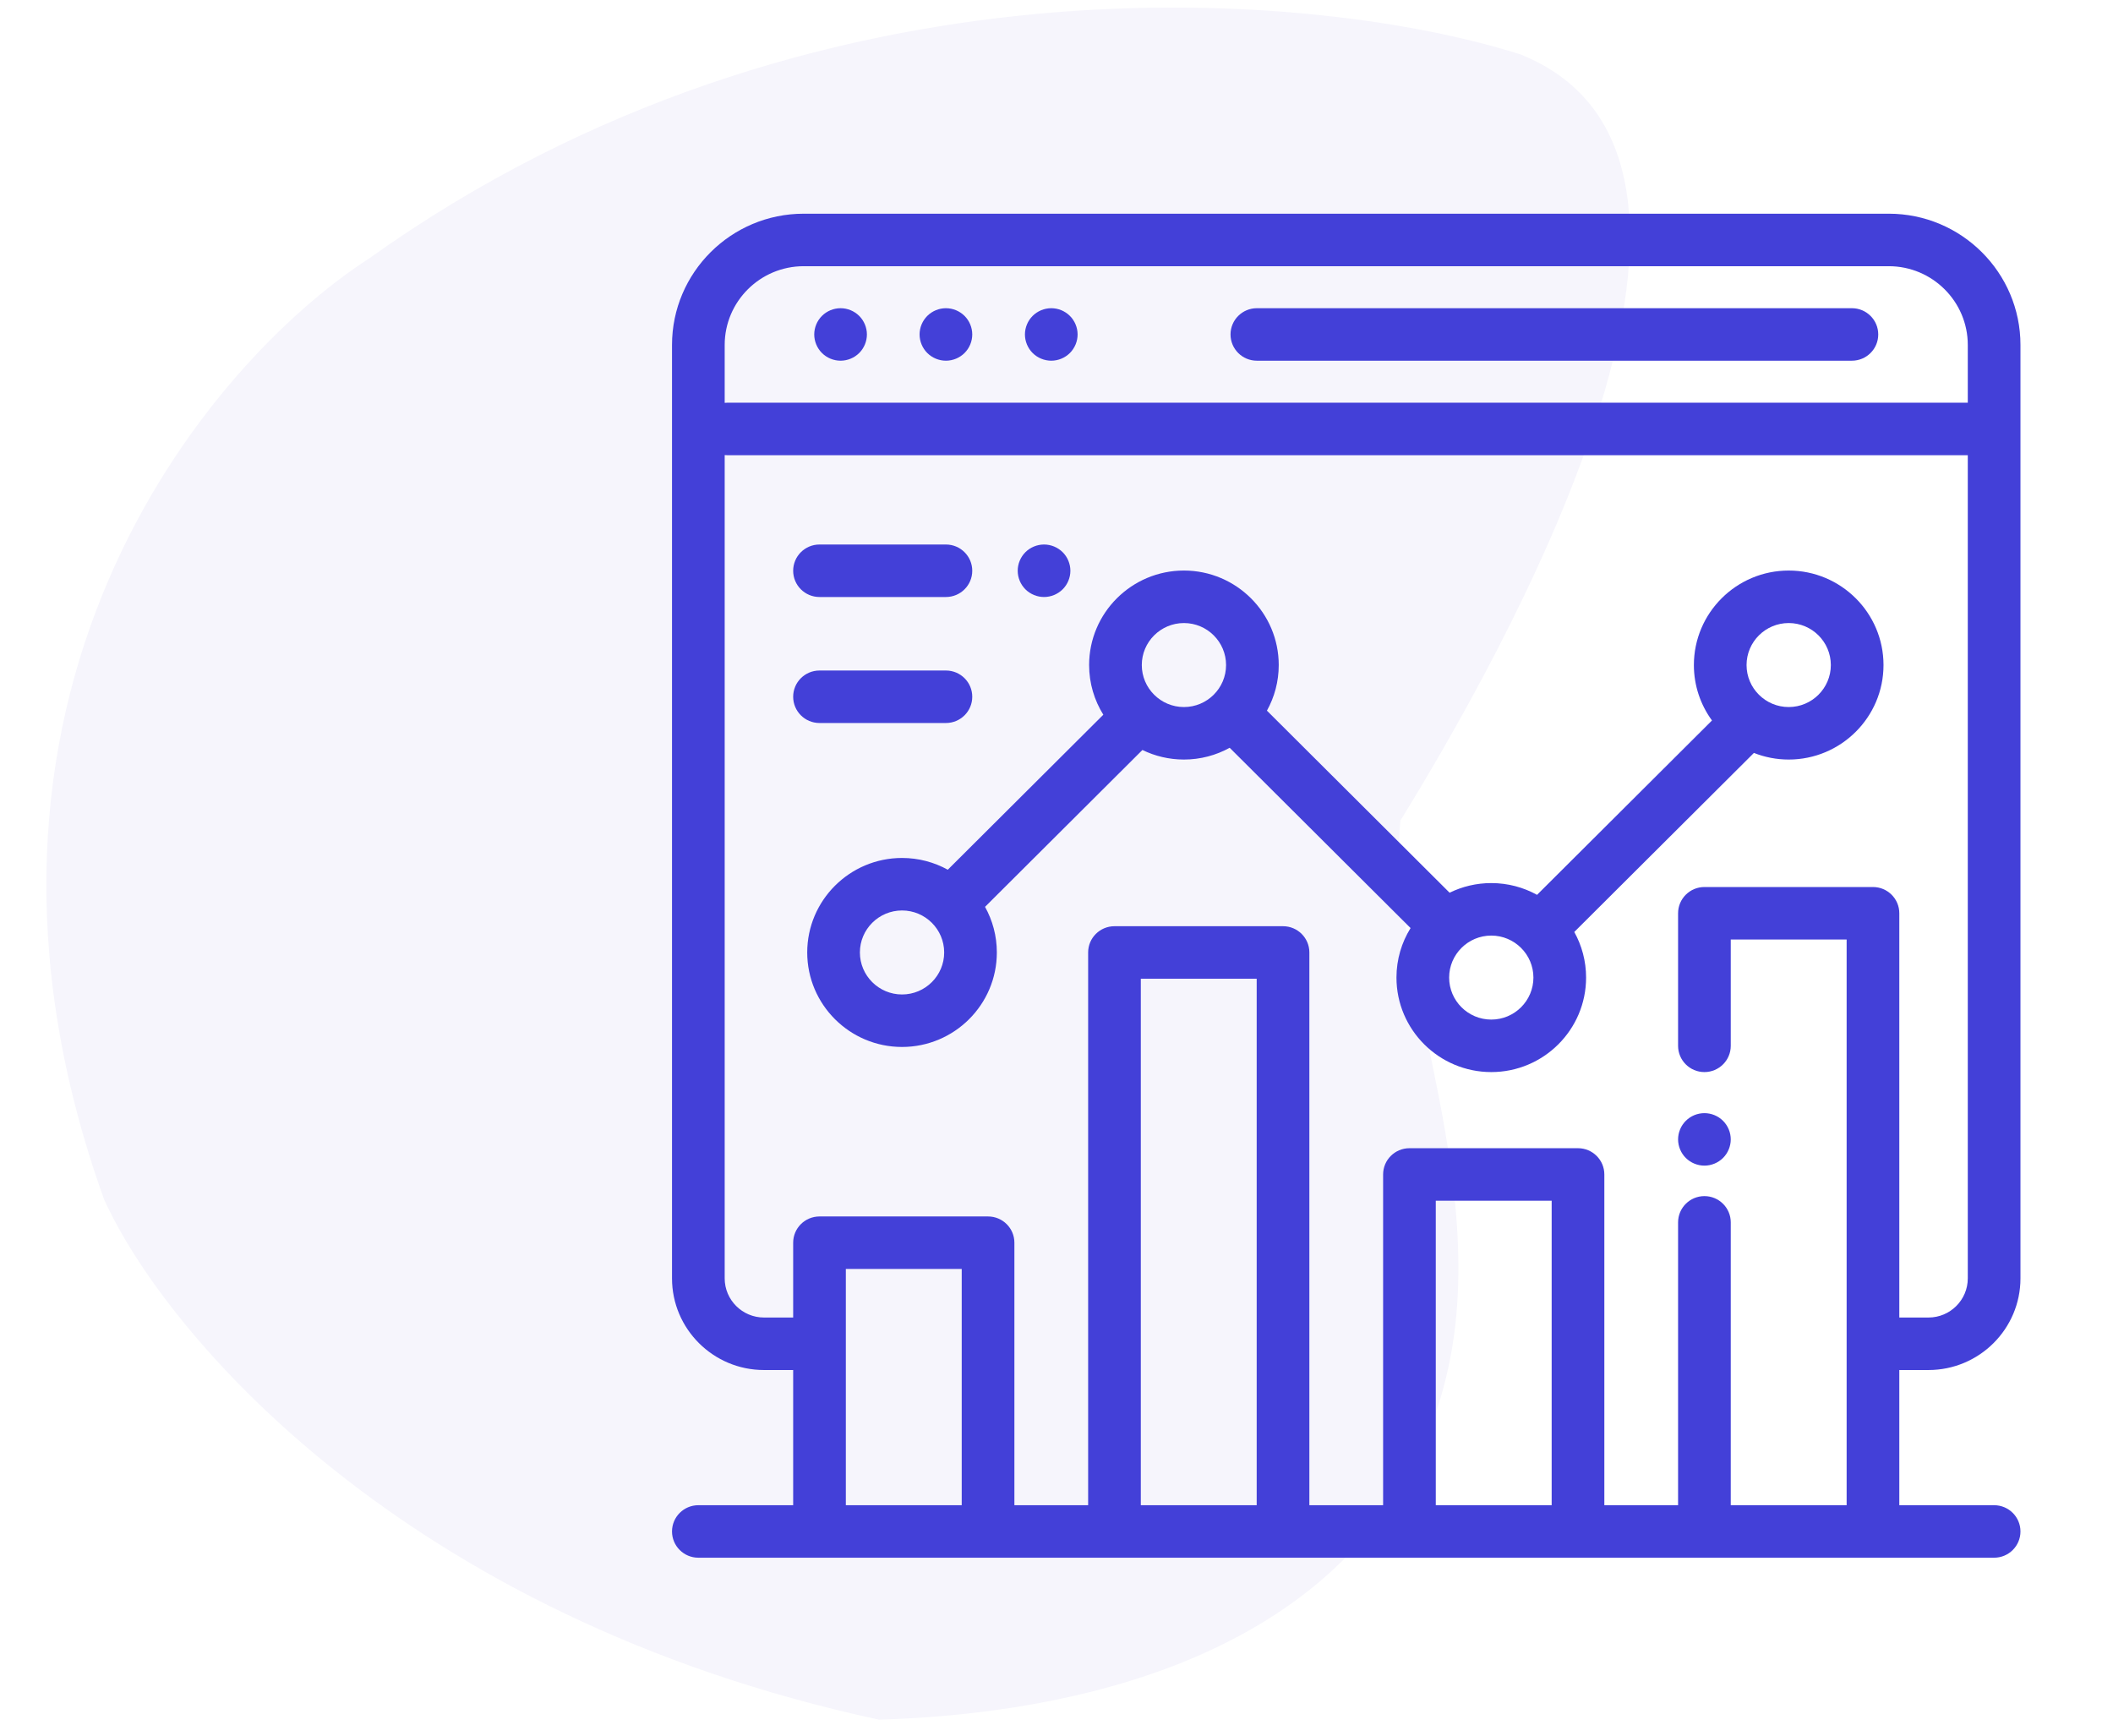
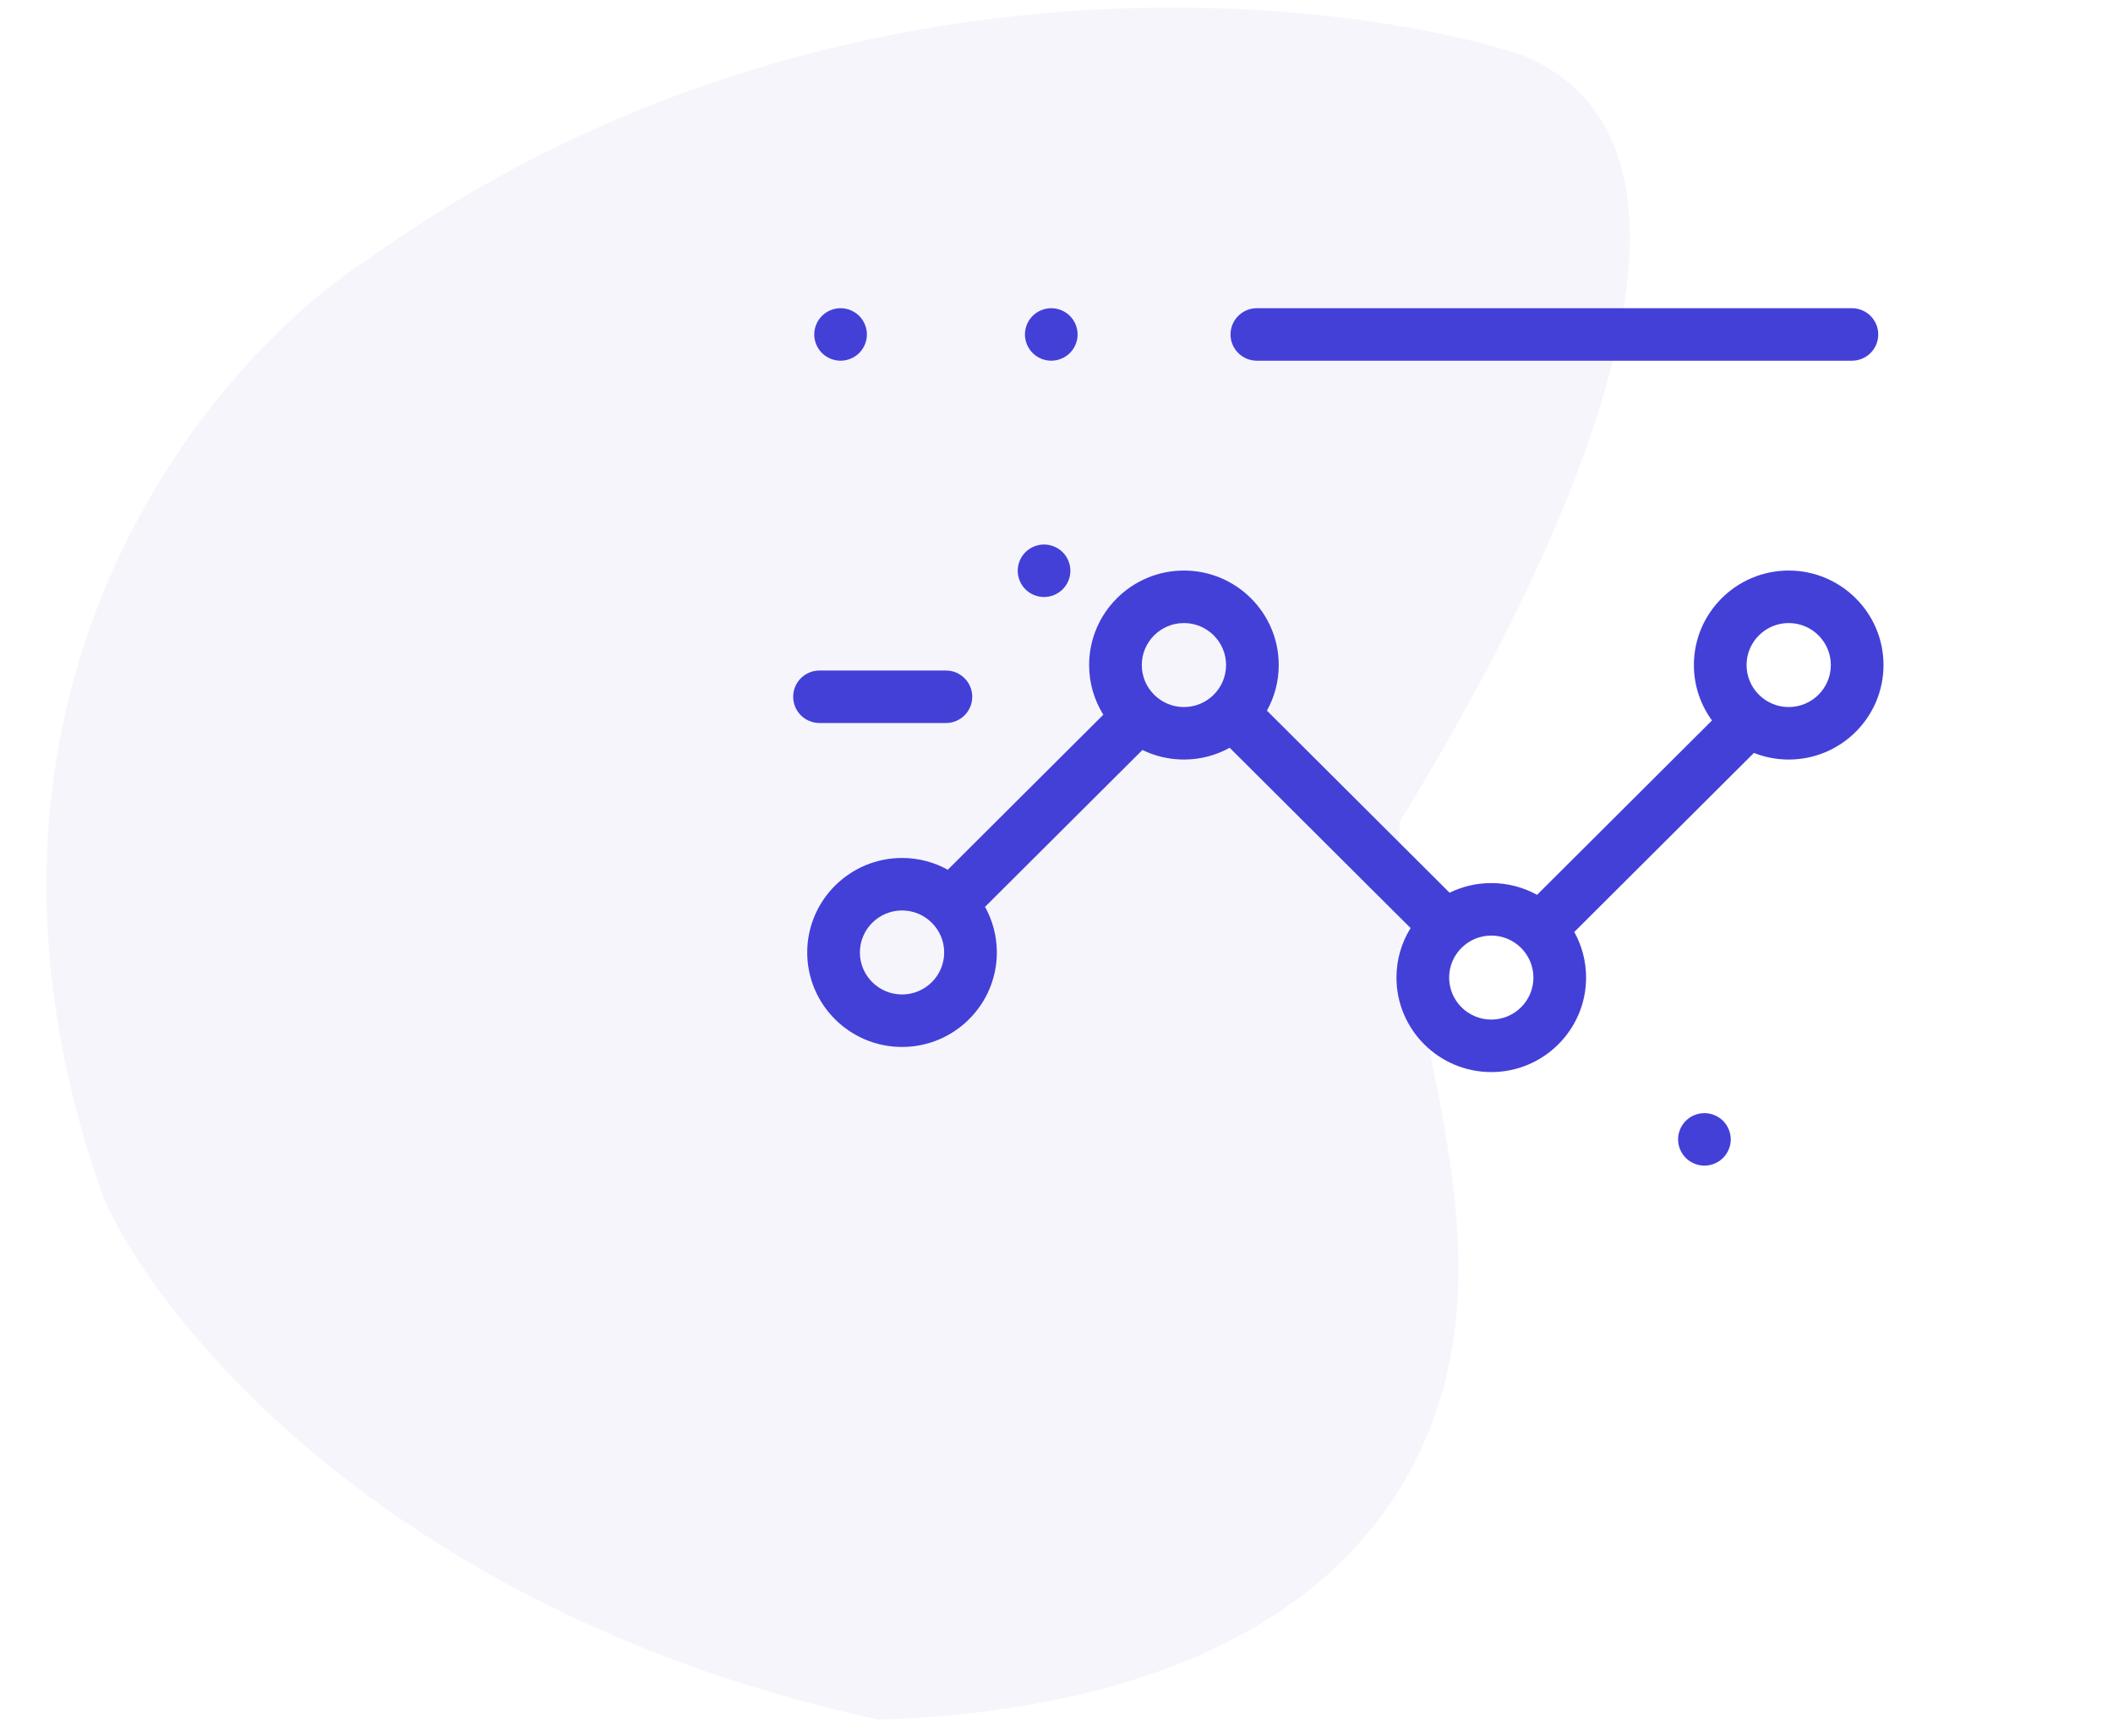
<svg xmlns="http://www.w3.org/2000/svg" width="959" height="788" viewBox="0 0 959 788" fill="none">
  <rect x="0" y="0" width="959" height="788" fill="#808080" stroke="none" />
  <g clip-path="url(#clip0)">
    <rect width="959" height="788" fill="white" />
    <path d="M690.092 25.229C809.815 73.659 678.636 301.55 635.093 372.274C628.089 448.519 687.975 555.226 646.915 652.097C600.867 760.738 467.503 777.957 399 780C182.683 733.366 74.816 604.163 47.674 544.119C-33.606 317.366 93.964 165.324 167.909 117.647C368.59 -25.701 599.648 -3.693 690.092 25.229Z" fill="#F6F5FC" stroke="#F6F5FC" />
    <g clip-path="url(#clip1)">
-       <path d="M875.263 621.81C898.277 621.81 917 603.148 917 580.209V156.564C917 123.717 890.189 96.993 857.234 96.993H364.766C331.811 96.993 305 123.717 305 156.564V580.209C305 603.148 323.723 621.81 346.737 621.81H359.984V683.165H316.953C310.351 683.165 305 688.5 305 695.079C305 701.658 310.351 706.993 316.953 706.993H905.047C911.649 706.993 917 701.658 917 695.079C917 688.5 911.649 683.165 905.047 683.165H862.016V621.81H875.263ZM328.906 156.564C328.906 136.856 344.993 120.822 364.766 120.822H857.234C877.007 120.822 893.094 136.856 893.094 156.564V182.775H330.106C329.701 182.775 329.301 182.796 328.906 182.835V156.564ZM436.484 683.165H383.891V575.939H436.484V683.165ZM570.359 683.165H517.766V444.207H570.359V683.165ZM704.234 683.165H651.641V544.962H704.234V683.165ZM850.063 402.589H773.563C766.961 402.589 761.609 407.924 761.609 414.503V474.668C761.609 481.247 766.961 486.582 773.563 486.582C780.164 486.582 785.516 481.247 785.516 474.668V426.417H838.109V683.165H785.516V554.791C785.516 548.212 780.164 542.877 773.563 542.877C766.961 542.877 761.609 548.212 761.609 554.791V683.165H728.141V533.048C728.141 526.469 722.789 521.134 716.188 521.134H639.688C633.086 521.134 627.734 526.469 627.734 533.048V683.165H594.266V432.293C594.266 425.714 588.914 420.379 582.313 420.379H505.813C499.211 420.379 493.859 425.714 493.859 432.293V683.165H460.391V564.025C460.391 557.446 455.039 552.111 448.438 552.111H371.938C365.336 552.111 359.984 557.446 359.984 564.025V597.982H346.737C336.904 597.982 328.906 590.009 328.906 580.209V206.542C329.301 206.581 329.701 206.603 330.106 206.603H893.094V580.209C893.094 590.009 885.095 597.982 875.263 597.982H862.016V414.503C862.016 407.924 856.664 402.589 850.063 402.589Z" fill="#4340D8" />
      <path d="M840.5 139.884H570.437C563.835 139.884 558.484 145.219 558.484 151.798C558.484 158.377 563.835 163.712 570.437 163.712H840.5C847.102 163.712 852.453 158.377 852.453 151.798C852.453 145.219 847.102 139.884 840.5 139.884Z" fill="#4340D8" />
-       <path d="M437.763 143.375C435.54 141.159 432.456 139.884 429.313 139.884C426.169 139.884 423.085 141.158 420.862 143.375C418.638 145.591 417.359 148.665 417.359 151.798C417.359 154.932 418.638 158.005 420.862 160.22C423.085 162.437 426.169 163.712 429.313 163.712C432.456 163.712 435.54 162.437 437.763 160.22C439.987 158.005 441.266 154.932 441.266 151.798C441.266 148.665 439.987 145.591 437.763 143.375Z" fill="#4340D8" />
      <path d="M389.951 143.375C387.728 141.159 384.644 139.884 381.5 139.884C378.356 139.884 375.272 141.158 373.049 143.375C370.826 145.591 369.547 148.665 369.547 151.798C369.547 154.932 370.826 158.005 373.049 160.22C375.272 162.437 378.356 163.712 381.5 163.712C384.644 163.712 387.728 162.437 389.951 160.22C392.174 158.005 393.453 154.932 393.453 151.798C393.453 148.665 392.174 145.591 389.951 143.375Z" fill="#4340D8" />
      <path d="M485.576 143.375C483.353 141.159 480.281 139.884 477.125 139.884C473.981 139.884 470.897 141.158 468.674 143.375C466.451 145.591 465.172 148.665 465.172 151.798C465.172 154.932 466.451 158.005 468.674 160.22C470.897 162.437 473.981 163.712 477.125 163.712C480.269 163.712 483.353 162.437 485.576 160.22C487.799 158.005 489.078 154.932 489.078 151.798C489.078 148.665 487.799 145.591 485.576 143.375Z" fill="#4340D8" />
      <path d="M782.013 508.708C779.79 506.48 776.706 505.217 773.563 505.217C770.419 505.217 767.335 506.481 765.112 508.708C762.888 510.924 761.609 513.998 761.609 517.131C761.609 520.264 762.888 523.338 765.112 525.554C767.335 527.769 770.419 529.045 773.563 529.045C776.706 529.045 779.79 527.77 782.013 525.554C784.237 523.338 785.516 520.264 785.516 517.131C785.516 513.986 784.237 510.924 782.013 508.708Z" fill="#4340D8" />
      <path d="M811.813 258.952C788.084 258.952 768.781 278.192 768.781 301.843C768.781 311.237 771.835 319.929 776.994 327.003L697.596 406.142C691.434 402.743 684.355 400.801 676.827 400.801C670.044 400.801 663.625 402.379 657.912 405.178L575.007 322.543C578.417 316.402 580.365 309.346 580.365 301.843C580.365 278.192 561.062 258.952 537.334 258.952C513.606 258.952 494.303 278.192 494.303 301.843C494.303 310.109 496.667 317.831 500.748 324.386L430.161 394.741C423.999 391.342 416.921 389.4 409.394 389.4C385.666 389.4 366.363 408.64 366.363 432.291C366.363 455.942 385.666 475.182 409.394 475.182C433.122 475.182 452.425 455.942 452.425 432.291C452.425 424.787 450.477 417.732 447.067 411.59L518.496 340.394C524.189 343.169 530.582 344.732 537.334 344.732C544.861 344.732 551.94 342.79 558.101 339.391L640.196 421.216C636.142 427.756 633.796 435.453 633.796 443.689C633.796 467.34 653.099 486.58 676.827 486.58C700.555 486.58 719.858 467.34 719.858 443.689C719.858 436.186 717.91 429.13 714.5 422.988L796.026 341.729C800.918 343.661 806.241 344.733 811.813 344.733C835.541 344.733 854.844 325.493 854.844 301.843C854.844 278.192 835.541 258.952 811.813 258.952ZM409.395 451.356C398.85 451.356 390.27 442.804 390.27 432.293C390.27 421.783 398.85 413.231 409.395 413.231C419.94 413.231 428.52 421.783 428.52 432.293C428.52 442.804 419.94 451.356 409.395 451.356ZM537.335 320.905C526.79 320.905 518.21 312.353 518.21 301.843C518.21 291.332 526.79 282.78 537.335 282.78C547.88 282.78 556.46 291.332 556.46 301.843C556.46 312.353 547.88 320.905 537.335 320.905ZM676.828 462.754C666.283 462.754 657.703 454.202 657.703 443.691C657.703 433.181 666.283 424.629 676.828 424.629C687.373 424.629 695.953 433.181 695.953 443.691C695.953 454.202 687.373 462.754 676.828 462.754ZM811.813 320.905C801.267 320.905 792.688 312.353 792.688 301.843C792.688 291.332 801.267 282.78 811.813 282.78C822.358 282.78 830.938 291.332 830.938 301.843C830.938 312.353 822.358 320.905 811.813 320.905Z" fill="#4340D8" />
      <path d="M482.301 250.626C480.066 248.41 476.994 247.134 473.85 247.134C470.694 247.134 467.61 248.409 465.387 250.626C463.164 252.841 461.897 255.915 461.897 259.049C461.897 262.182 463.164 265.256 465.387 267.472C467.622 269.688 470.694 270.963 473.85 270.963C476.994 270.963 480.066 269.689 482.301 267.472C484.524 265.256 485.803 262.182 485.803 259.049C485.803 255.915 484.524 252.841 482.301 250.626Z" fill="#4340D8" />
-       <path d="M429.313 247.136H371.938C365.336 247.136 359.984 252.471 359.984 259.05C359.984 265.629 365.336 270.964 371.938 270.964H429.313C435.914 270.964 441.266 265.629 441.266 259.05C441.266 252.471 435.914 247.136 429.313 247.136Z" fill="#4340D8" />
      <path d="M429.313 304.323H371.938C365.336 304.323 359.984 309.658 359.984 316.237C359.984 322.816 365.336 328.151 371.938 328.151H429.313C435.914 328.151 441.266 322.816 441.266 316.237C441.266 309.658 435.914 304.323 429.313 304.323Z" fill="#4340D8" />
    </g>
  </g>
  <defs>
    <clipPath id="clip0">
      <rect width="959" height="788" fill="white" />
    </clipPath>
    <clipPath id="clip1">
      <rect width="612" height="610" fill="white" transform="translate(305 96.993)" />
    </clipPath>
  </defs>
</svg>